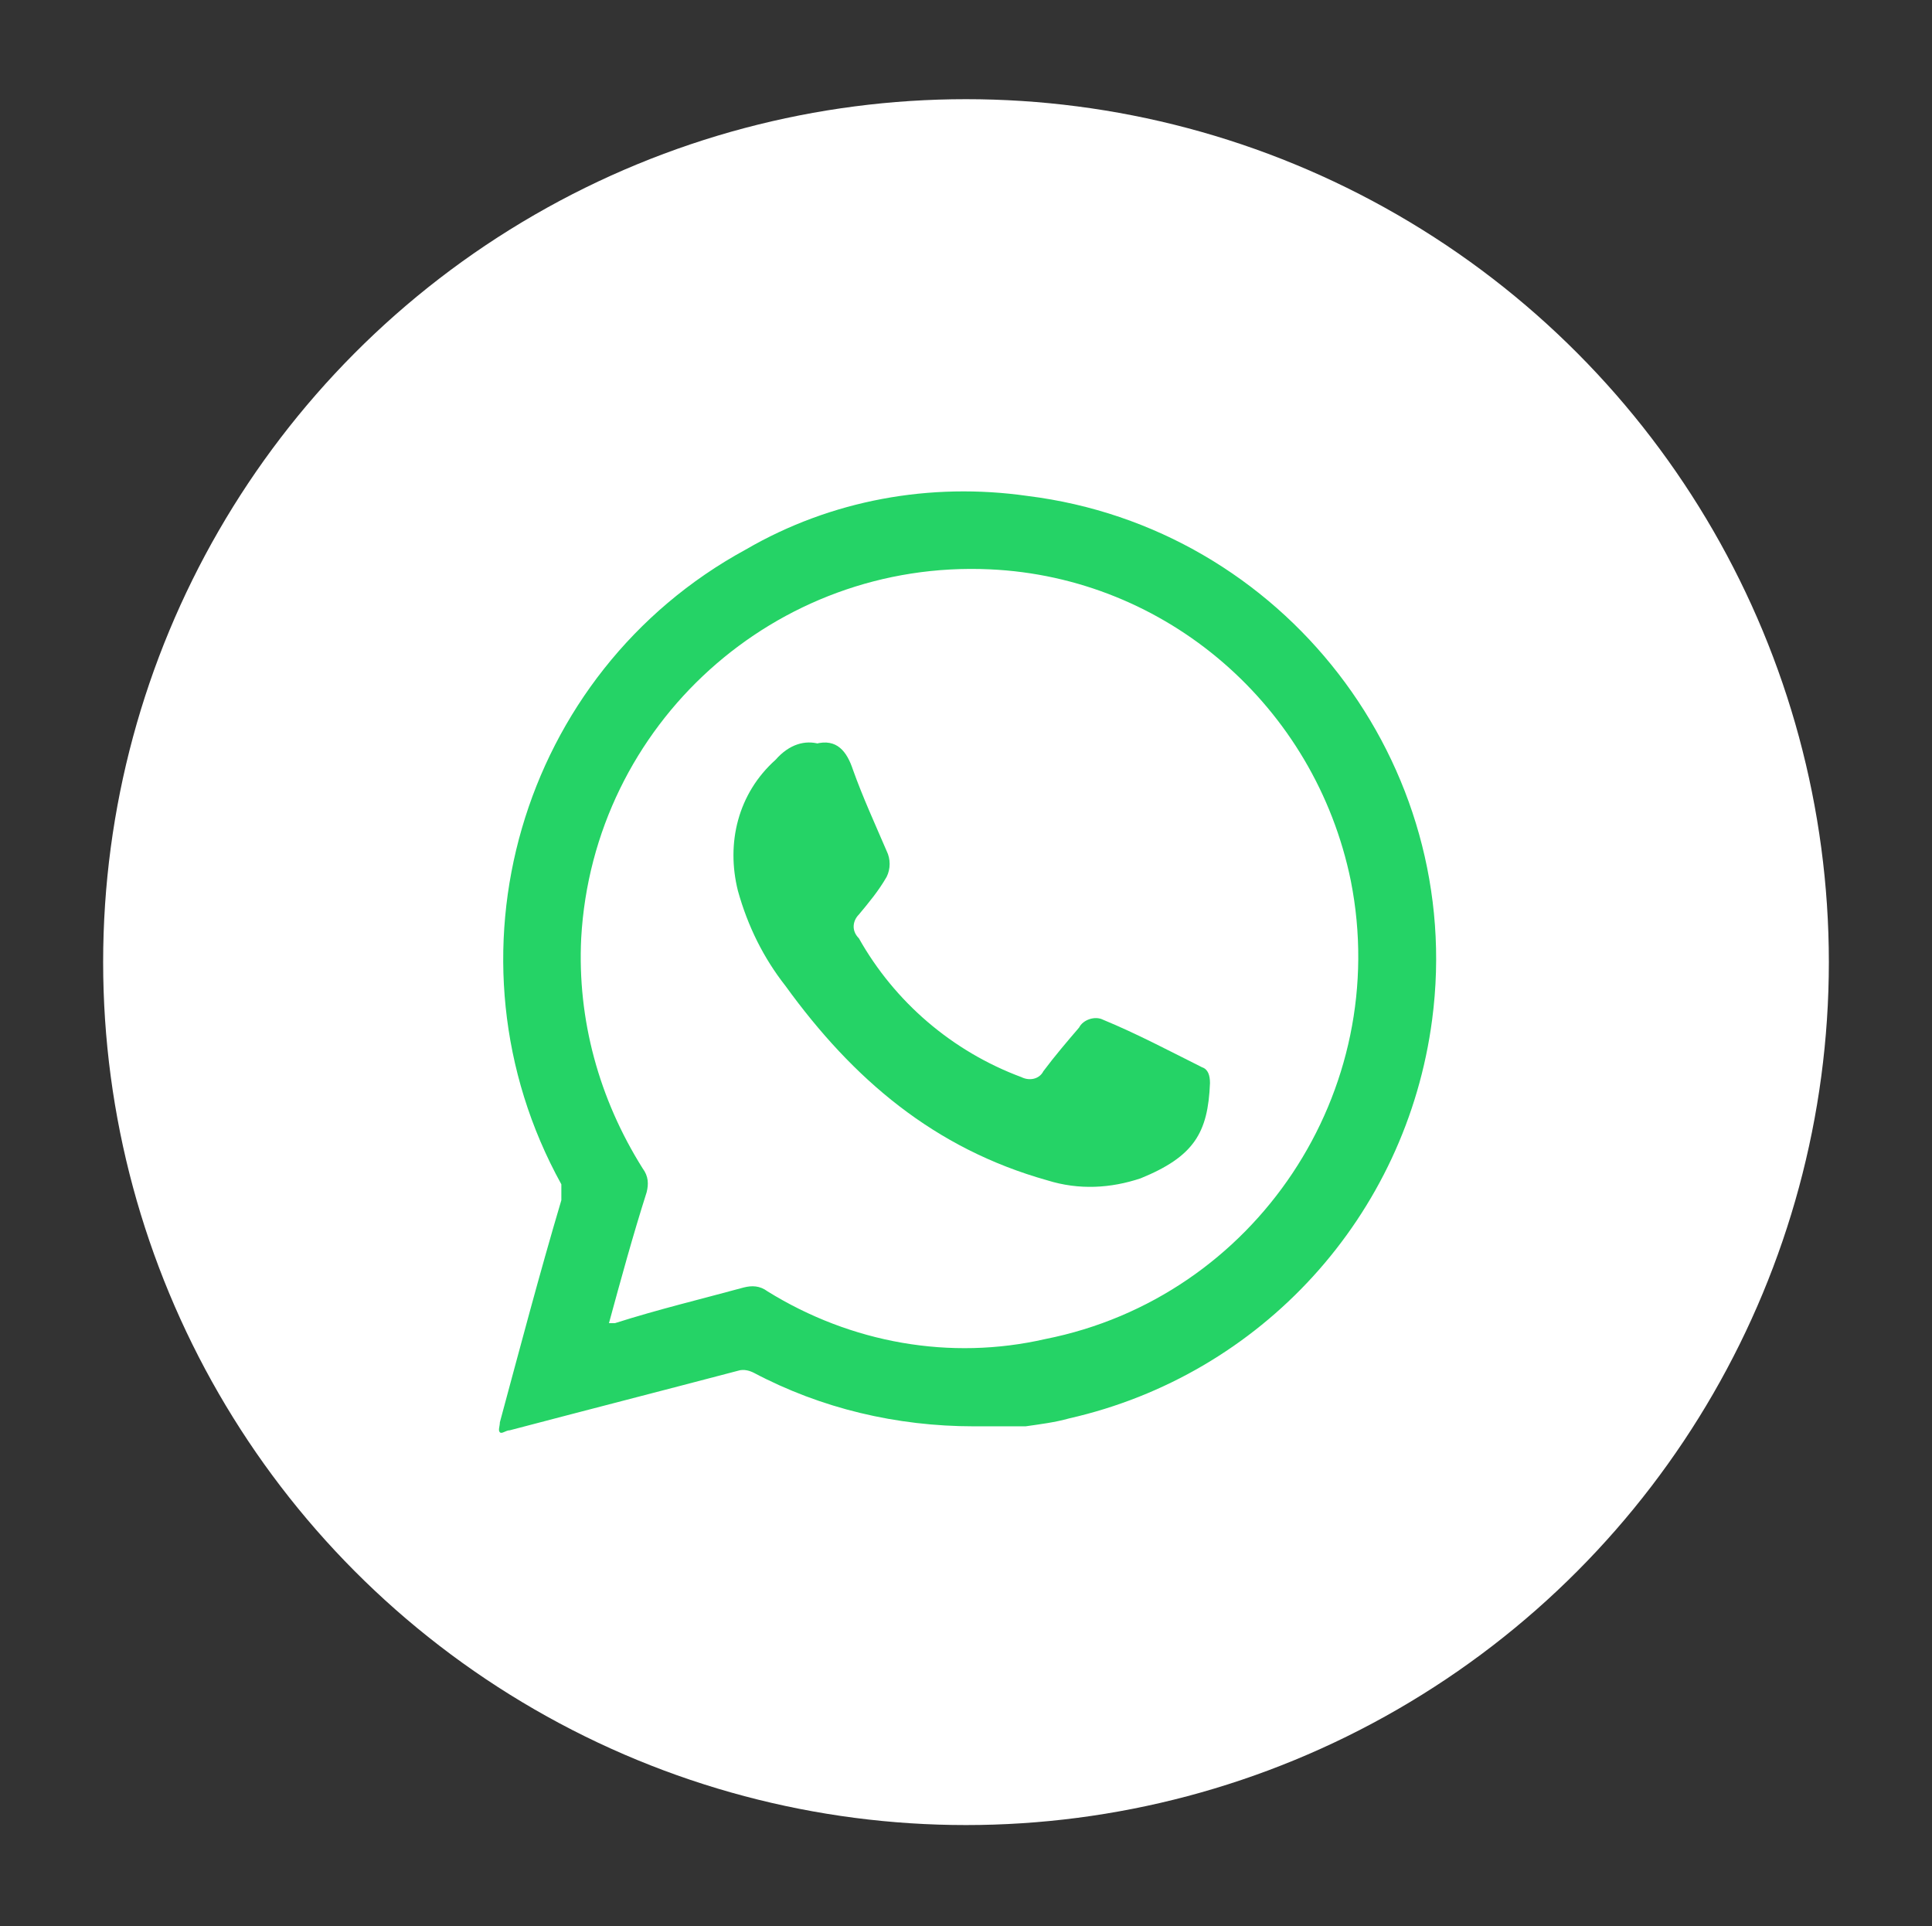
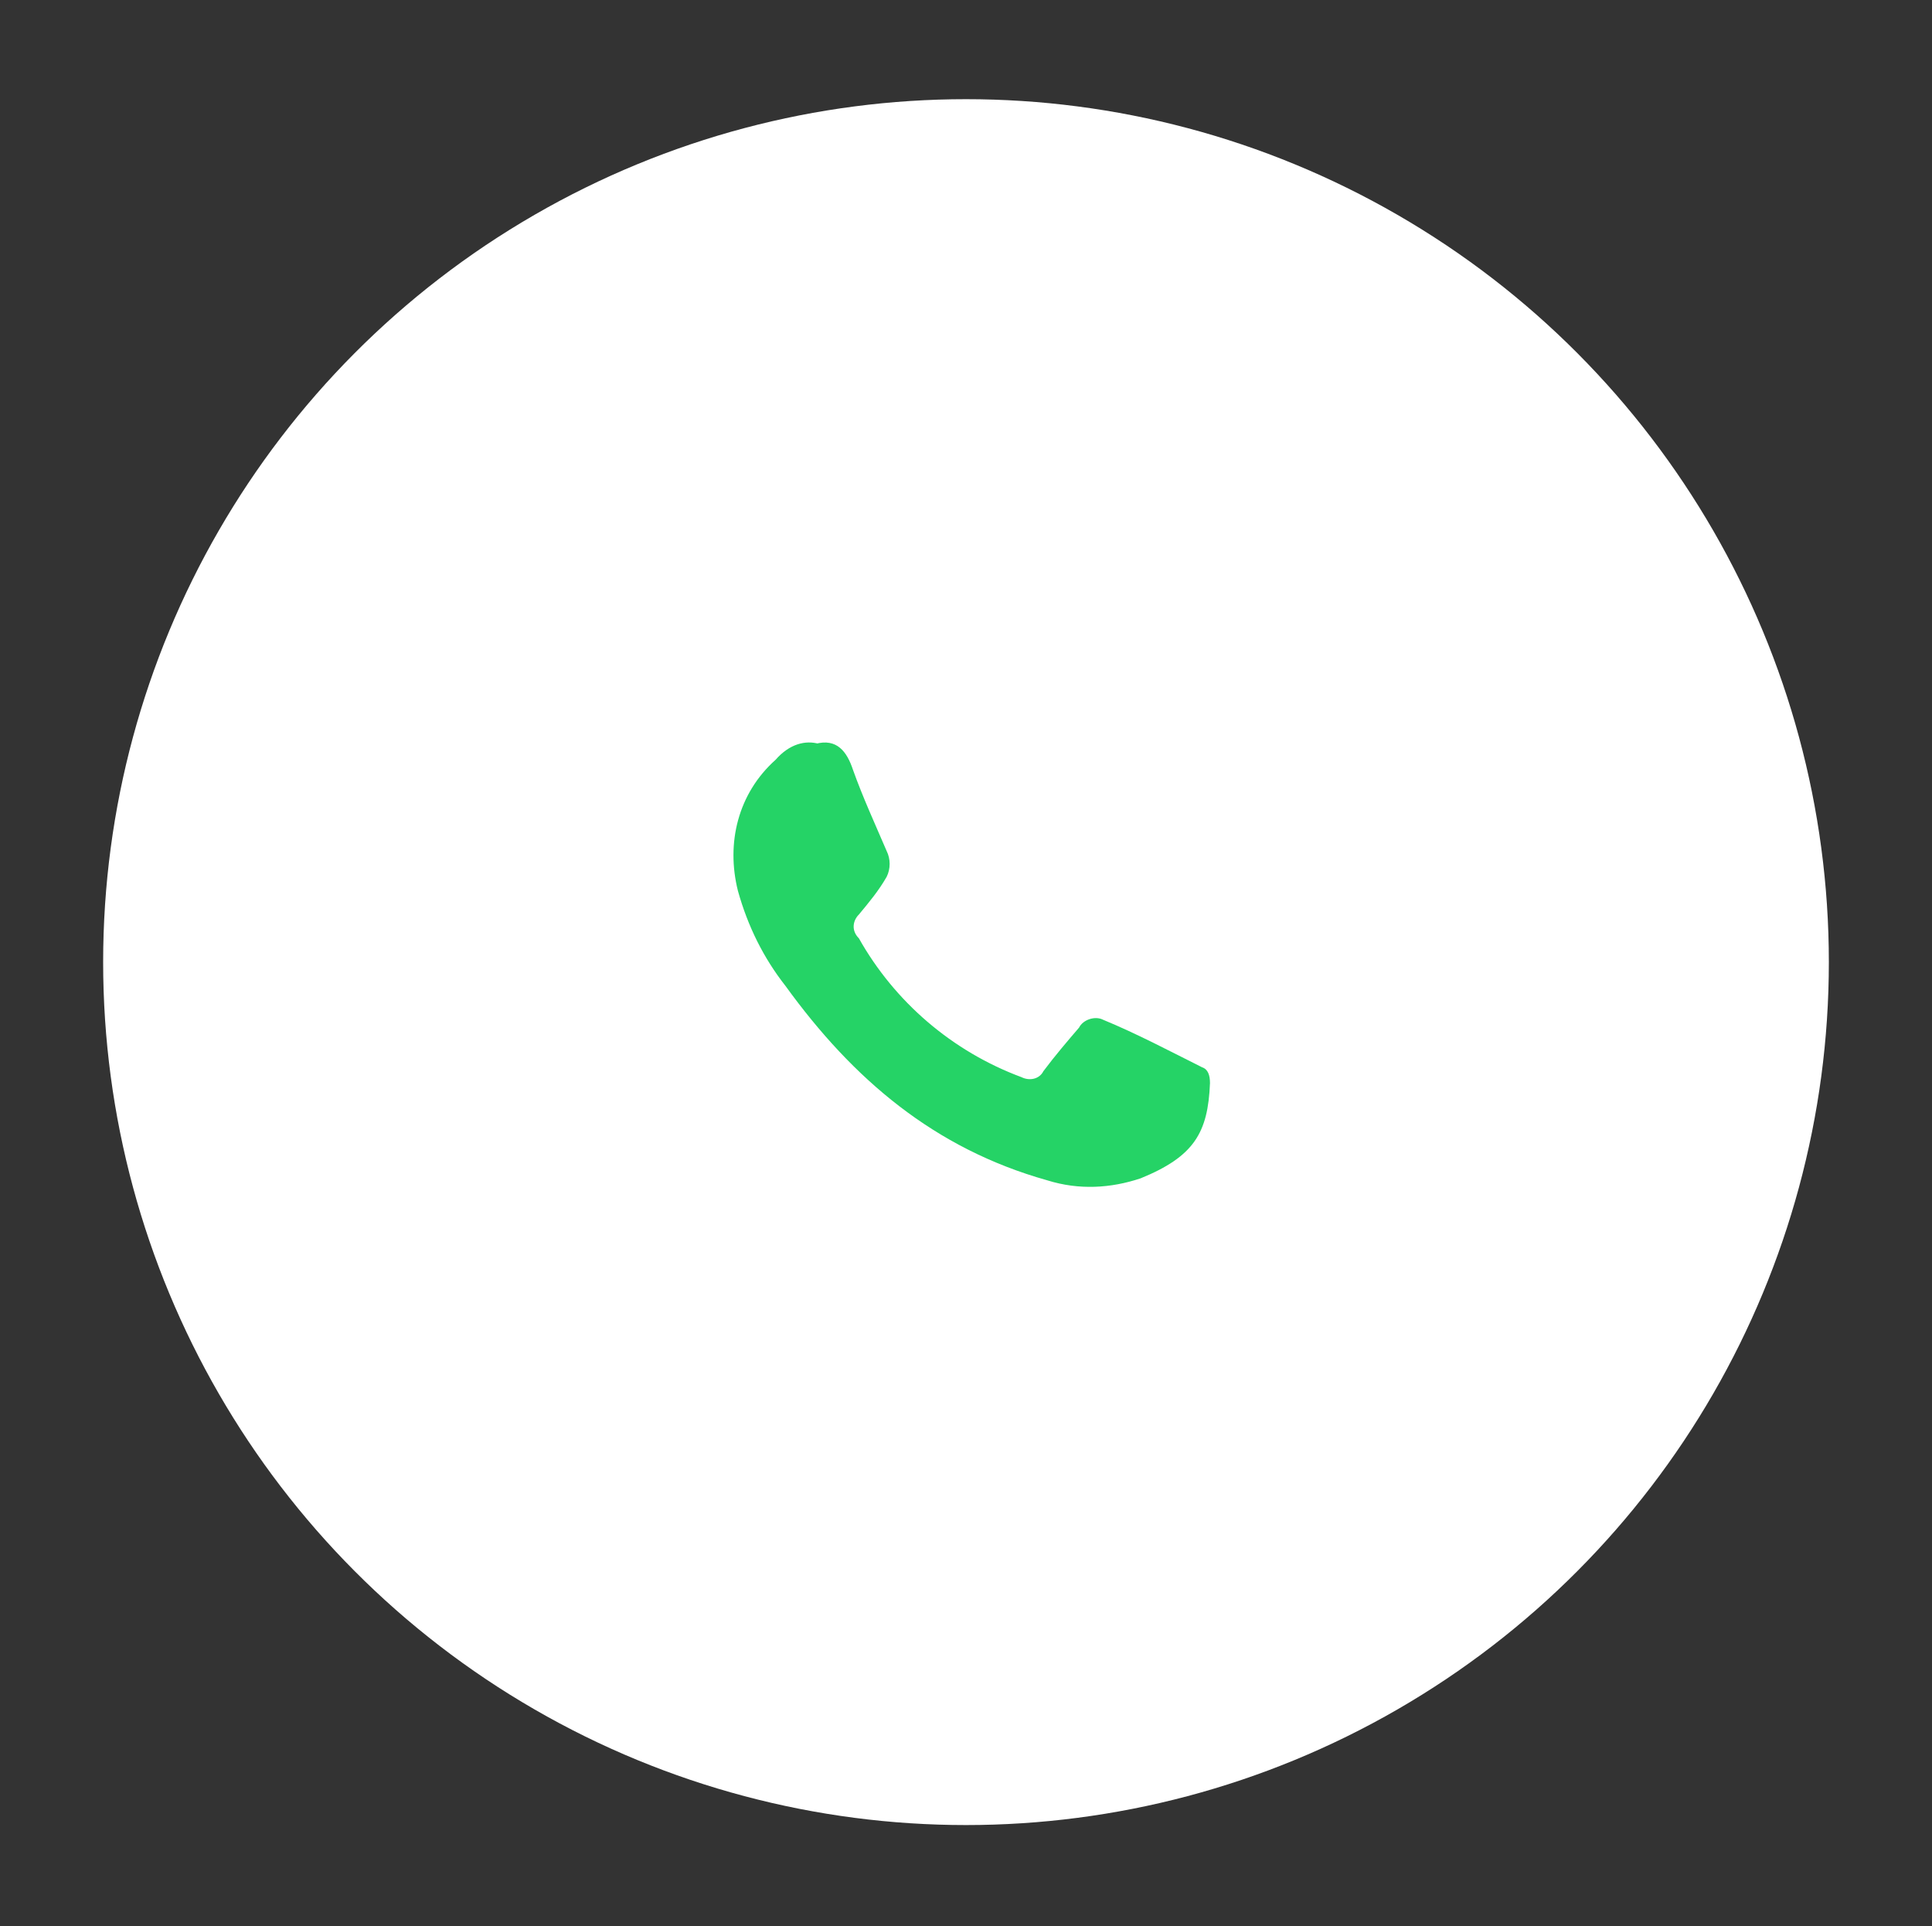
<svg xmlns="http://www.w3.org/2000/svg" id="Capa_1" data-name="Capa 1" version="1.1" viewBox="0 0 97.4 97.1">
  <rect x="0" y="0" width="97.4" height="97.1" fill="#333333" stroke="none" />
  <defs>
    <style>
      .cls-1 {
        fill: #25d366;
      }

      .cls-1, .cls-2 {
        stroke-width: 0px;
      }

      .cls-2 {
        fill: #fff;
      }
    </style>
  </defs>
  <circle class="cls-2" cx="48.7" cy="48.5" r="43.5" />
-   <path class="cls-1" d="M49.1,71.9c-3.9,0-7.7-.9-11.1-2.7-.2-.1-.5-.2-.8-.1-3.8,1-7.7,2-11.5,3-.2,0-.4.2-.5.1s0-.3,0-.5c1-3.7,2-7.5,3.1-11.2,0-.3,0-.6,0-.8-6.3-11.4-2.1-25.8,9.3-32h0c4.3-2.5,9.3-3.4,14.2-2.7,12.9,1.6,22.1,13.5,20.4,26.4-1.3,9.9-8.6,17.9-18.3,20.1-.7.2-1.5.3-2.2.4h-2.7ZM30.7,66.7h.3c2.2-.7,4.3-1.2,6.5-1.8.4-.1.8-.1,1.2.2,4.2,2.6,9.2,3.5,14,2.4,10.6-2.1,17.5-12.5,15.4-23.1-1.8-8.8-9.3-15.3-18.2-15.7-10.8-.5-20,7.8-20.6,18.6-.2,4.1.9,8.1,3.1,11.6.3.4.3.8.2,1.2-.7,2.2-1.3,4.4-1.9,6.6Z" />
  <path class="cls-1" d="M41.1,37.5c1.1-.3,1.6.4,1.9,1.3.5,1.4,1.1,2.7,1.7,4.1.2.4.2.9,0,1.3-.4.7-.9,1.3-1.4,1.9-.3.3-.4.8,0,1.2,1.8,3.2,4.7,5.7,8.2,7,.4.2.9.1,1.1-.3.6-.8,1.2-1.5,1.8-2.2.2-.4.8-.6,1.2-.4,1.7.7,3.4,1.6,5,2.4.3.1.4.4.4.8-.1,2.5-.8,3.7-3.5,4.8-1.5.5-3.1.6-4.7.1-5.7-1.6-9.8-5.1-13.2-9.8-1.1-1.4-1.9-3-2.4-4.8-.6-2.4,0-4.9,1.9-6.6.7-.8,1.5-1,2.2-.8Z" />
</svg>